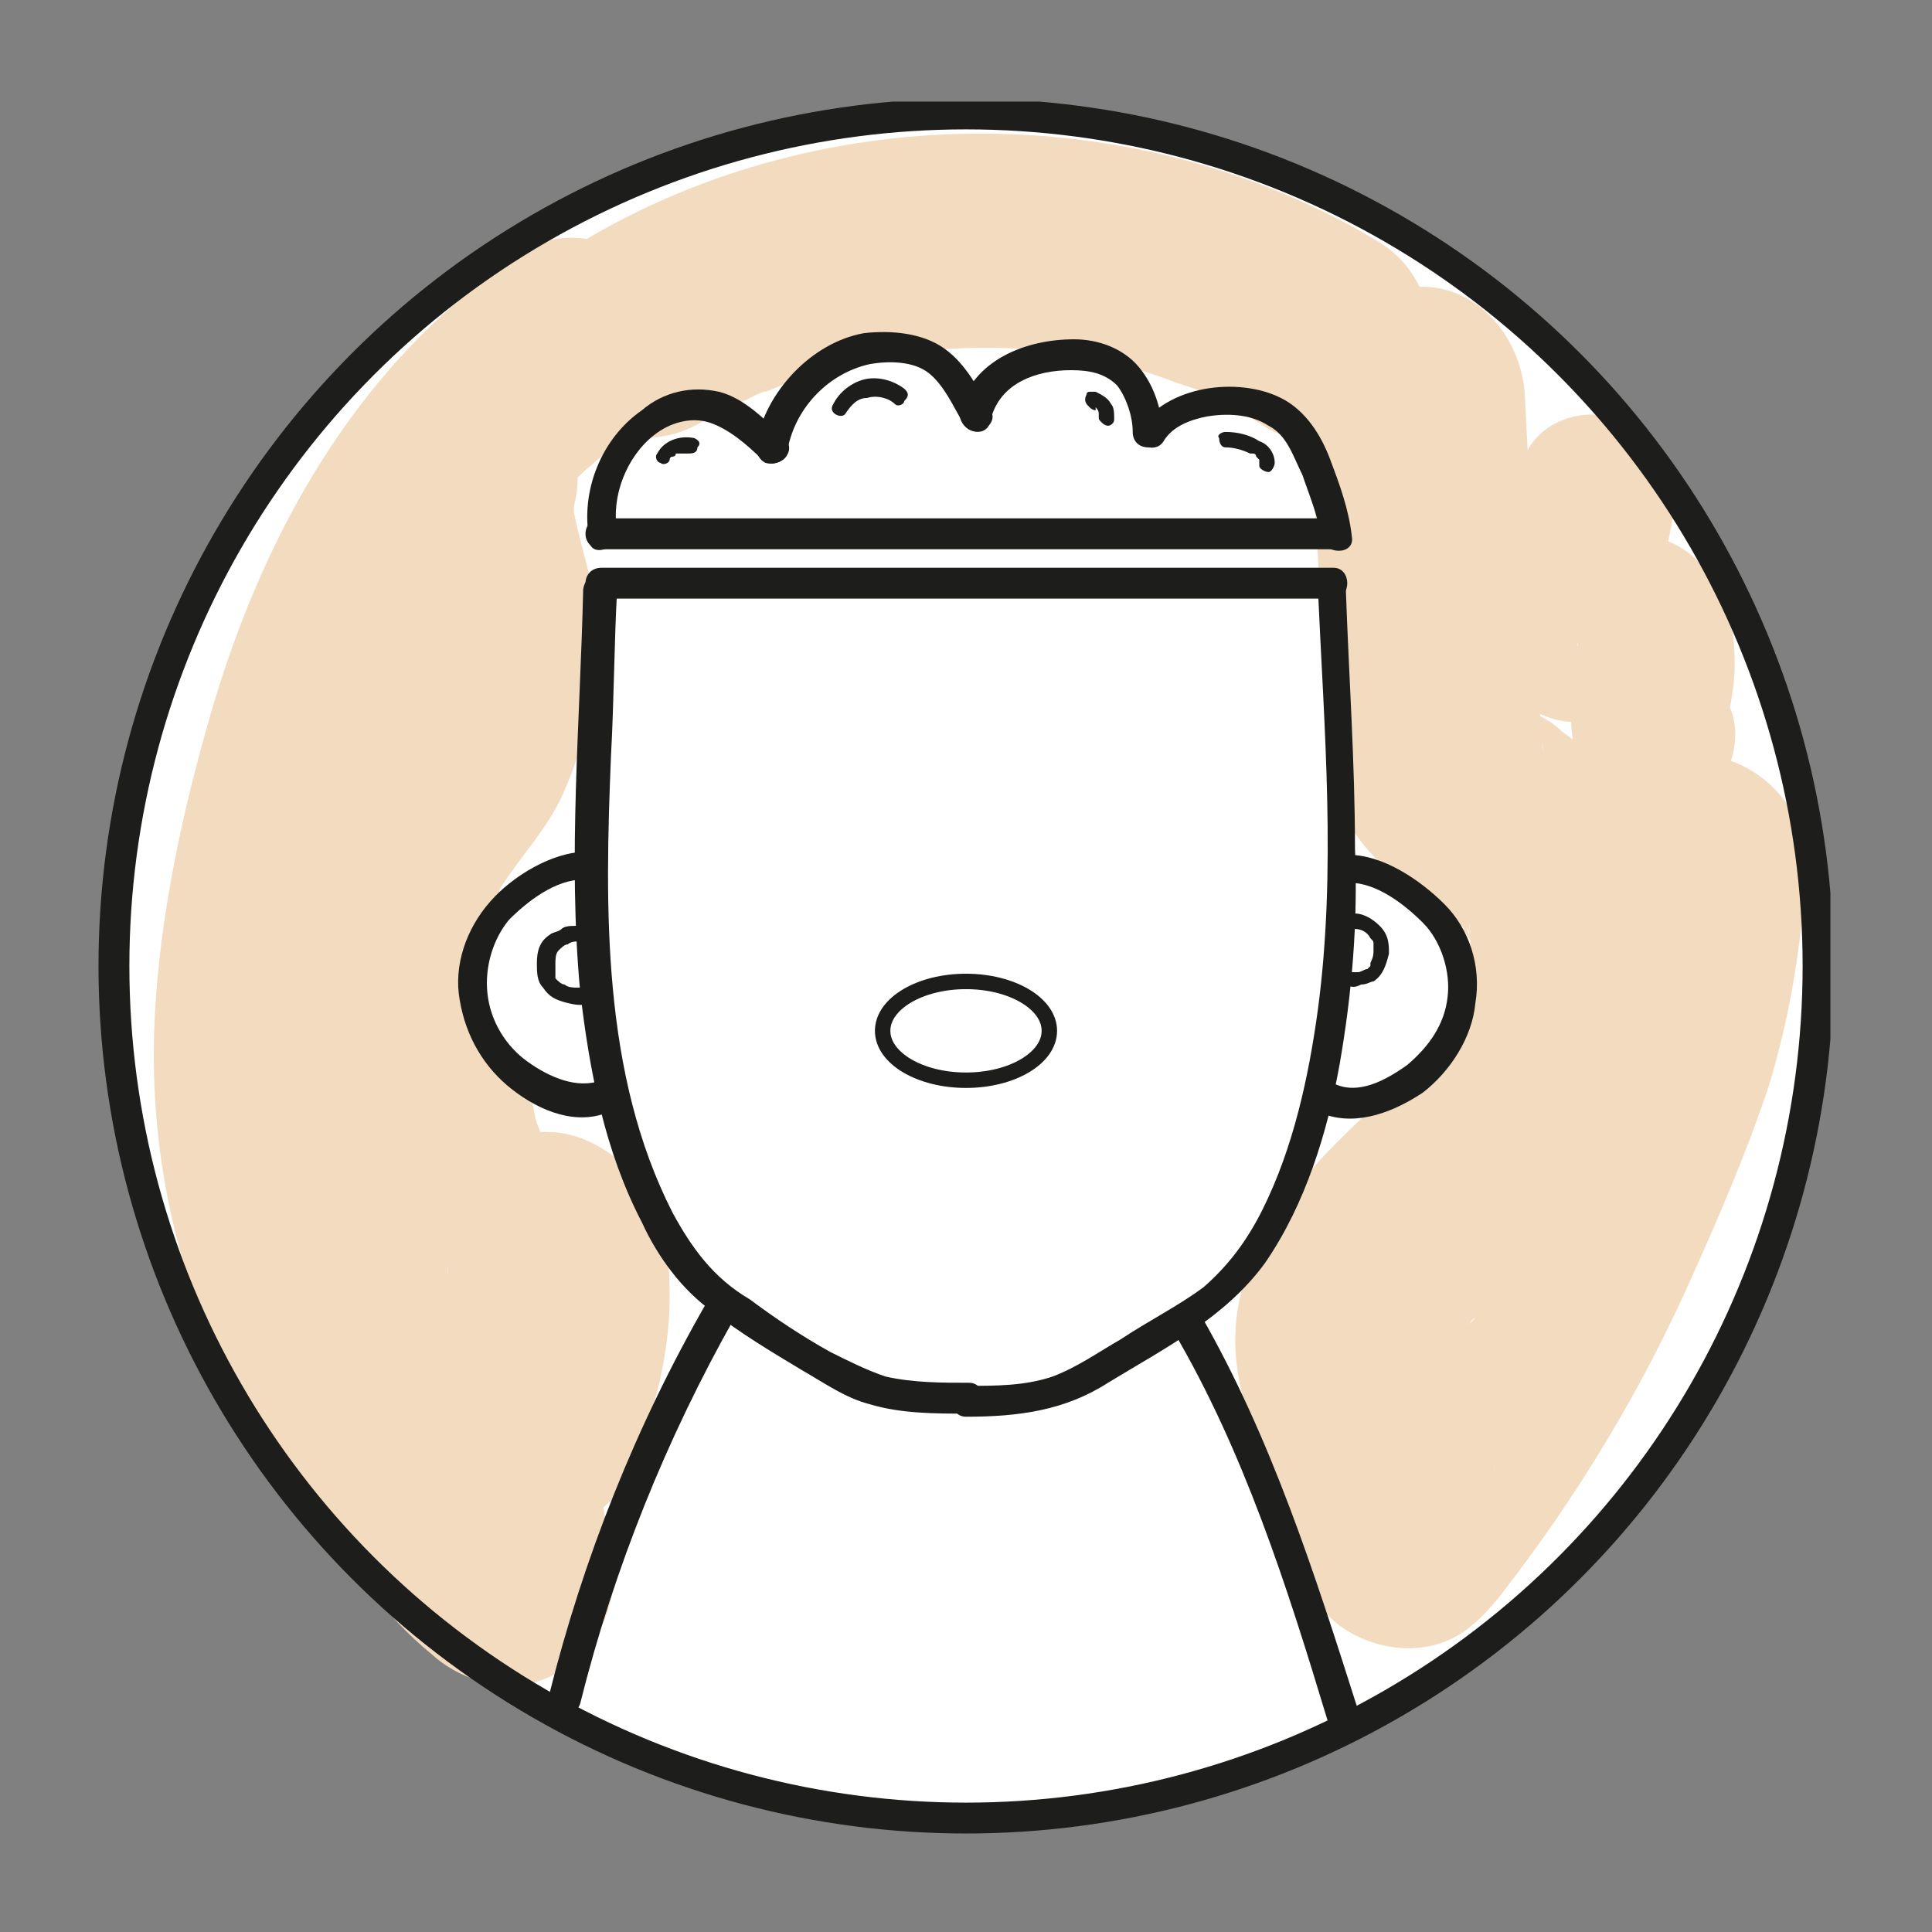
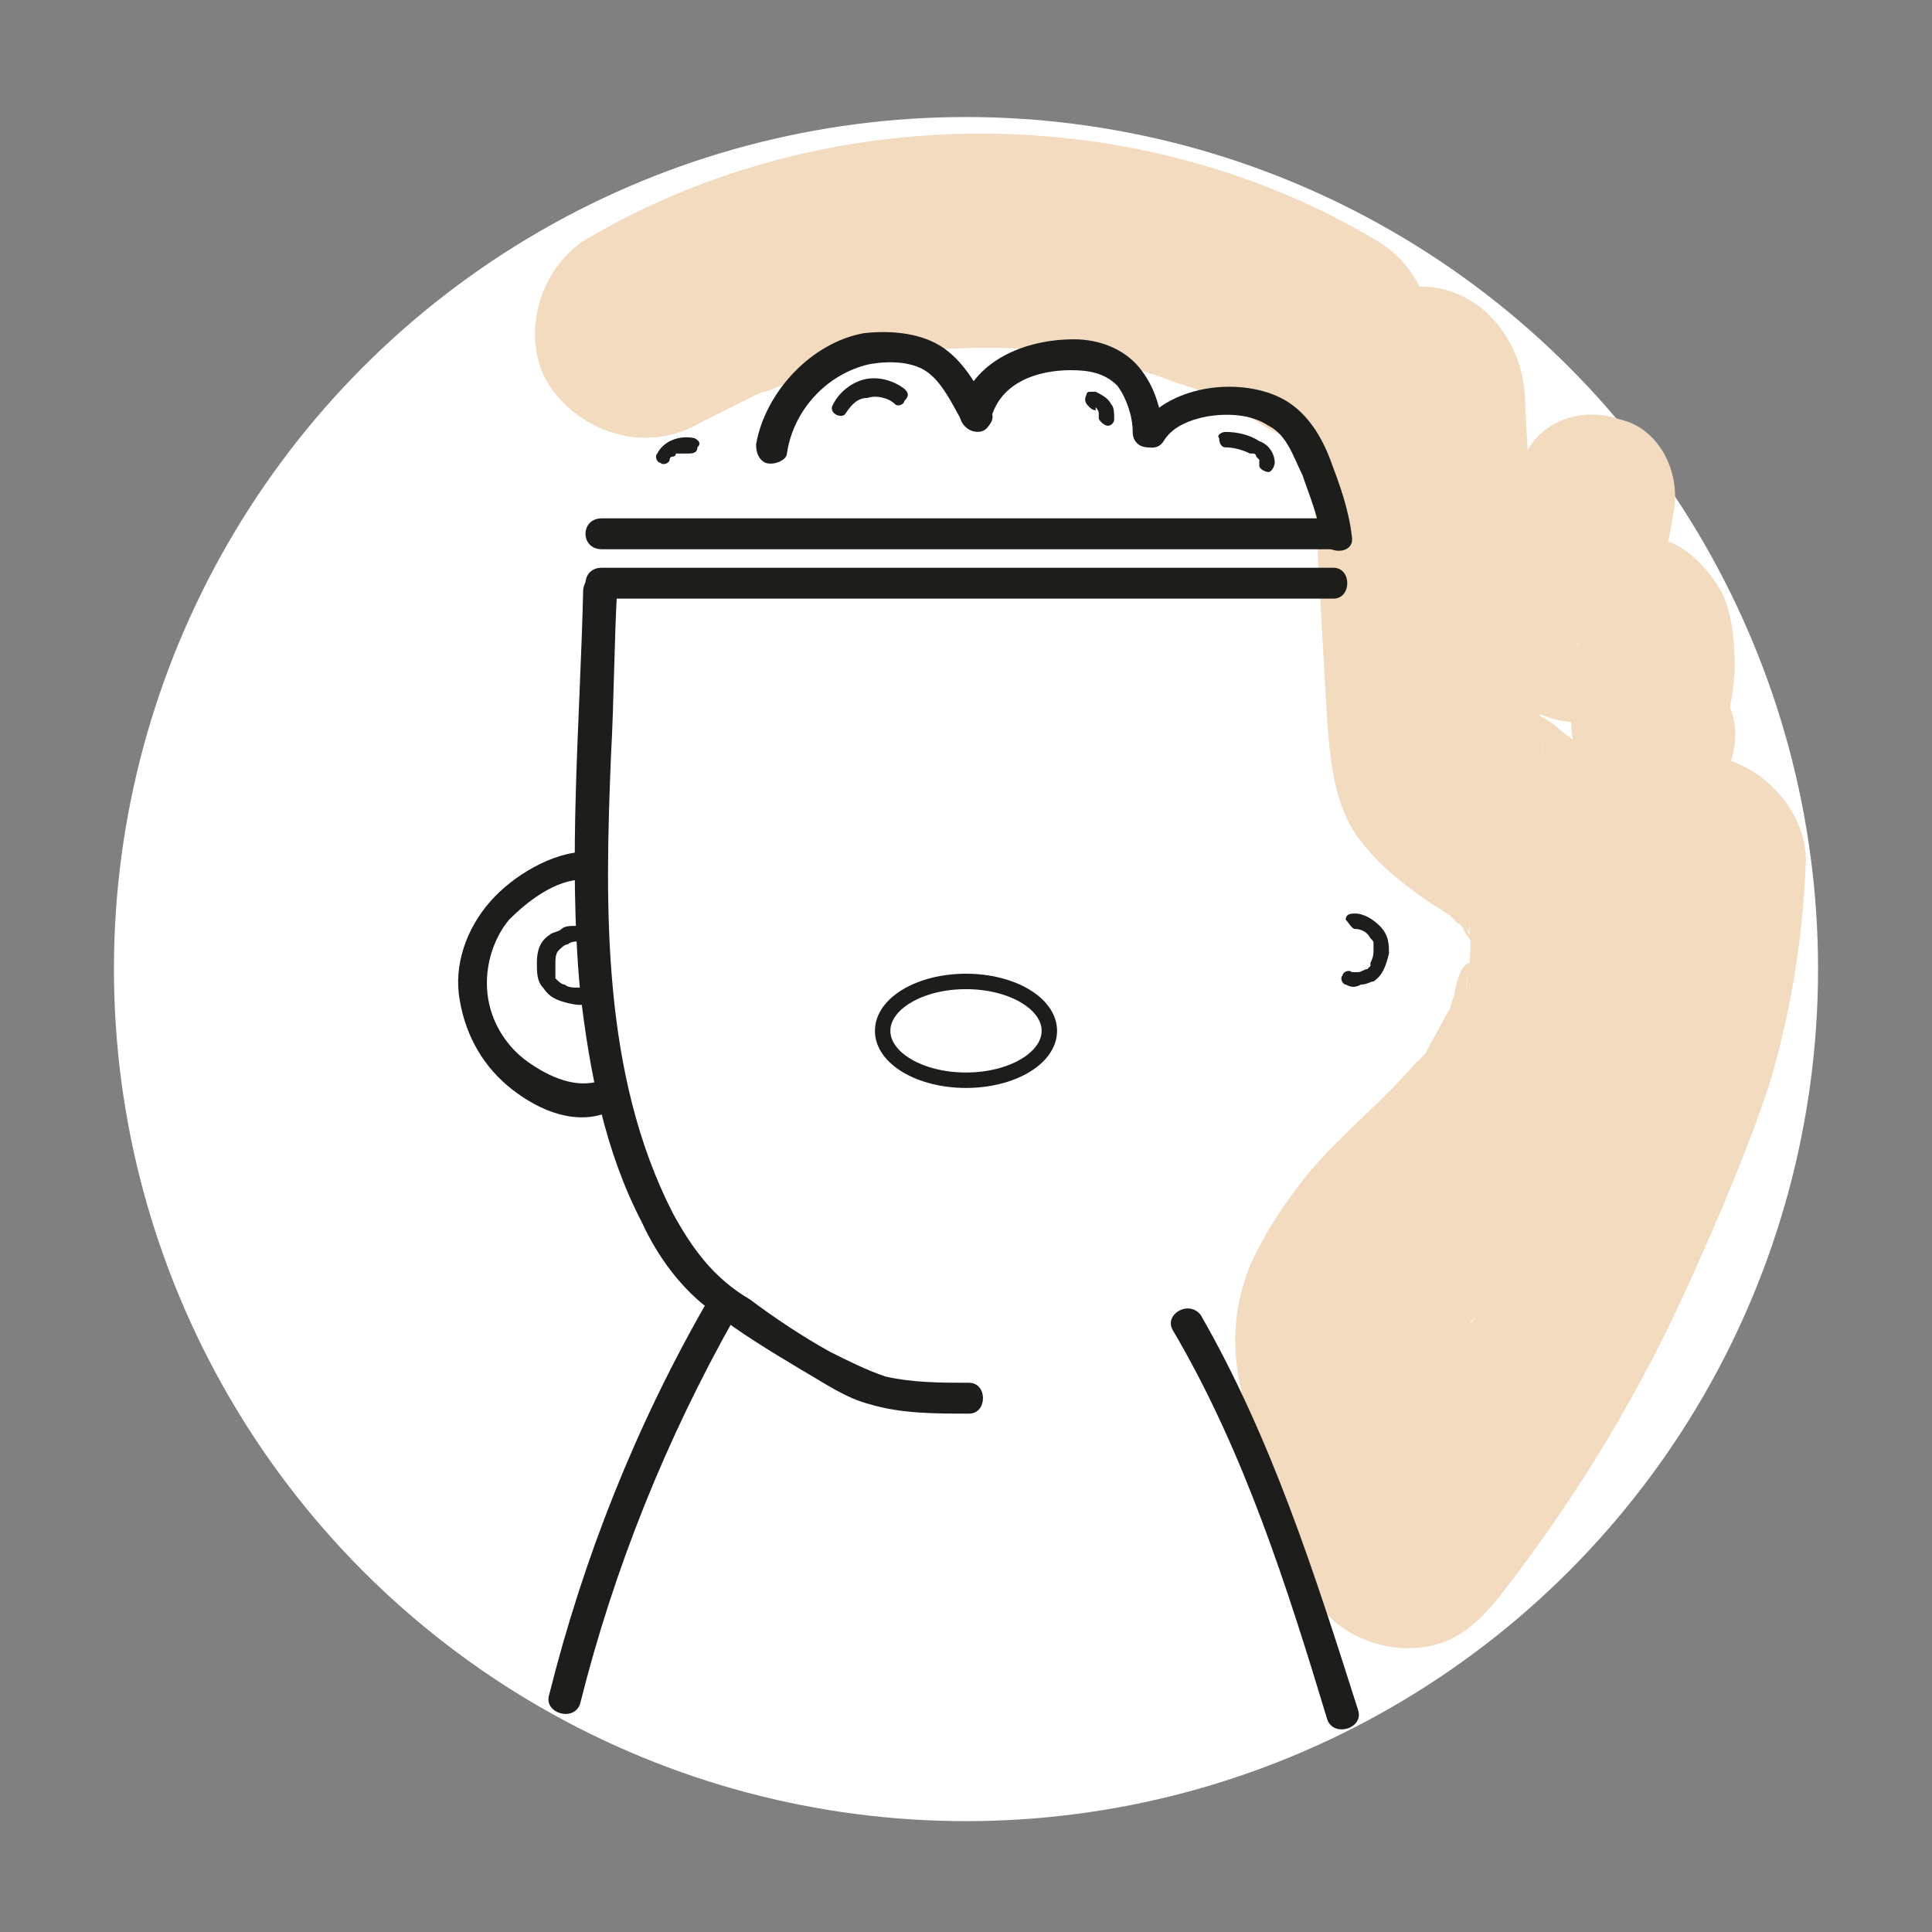
<svg xmlns="http://www.w3.org/2000/svg" xmlns:xlink="http://www.w3.org/1999/xlink" version="1.1" x="0px" y="0px" viewBox="0 0 48 48" style="enable-background:new 0 0 48 48;" xml:space="preserve">
  <rect x="0" y="0" width="48" height="48" fill="#808080" stroke="none" />
  <style type="text/css">
	.st0{fill:#FFFFFF;}
	.st1{fill:#F3DBC0;}
	.st2{fill:none;stroke:#1D1D1B;stroke-miterlimit:10;}
	.st3{fill:#1D1D1B;}
	.st4{fill:none;stroke:#1D1D1B;stroke-width:0.5;stroke-miterlimit:10;}
	.st5{display:none;}
	.st6{display:inline;fill:#6D6E6E;}
</style>
  <symbol id="LOGIN_1" viewBox="-28.1 -28.1 56.1 56.1">
    <circle class="st0" cx="0" cy="-0.1" r="27.6" />
    <g>
      <g>
        <path class="st1" d="M-8.6,17.6c0.6,0.3,1.2,0.6,1.8,0.9c0.2,0.1,0.9,0.3-0.1,0c0.1,0,0.2,0.1,0.4,0.1c0.3,0.1,0.7,0.3,1,0.4     c1.3,0.4,2.6,0.7,4,0.9c-0.3,0-0.6-0.1-0.9-0.1c2,0.3,4.1,0.3,6.1,0c-0.3,0-0.6,0.1-0.9,0.1c1.4-0.2,2.7-0.5,4-1     c0.3-0.1,0.6-0.2,0.9-0.3c0.1,0,0.7-0.3,0.1-0.1c-0.6,0.2,0,0,0.1-0.1c0.7-0.3,1.3-0.6,1.9-1c1.6-0.9,3.9-0.4,4.8,1.3     c0.9,1.7,0.4,3.8-1.3,4.8c-7.7,4.6-17.8,4.6-25.5,0.1c-1.6-0.9-2.3-3.2-1.3-4.8C-12.4,17.2-10.3,16.6-8.6,17.6L-8.6,17.6z" />
      </g>
    </g>
    <g>
      <g>
        <path class="st1" d="M18,16.2c-0.2-0.8-0.4-1.6-0.6-2.5c-0.2-0.9-0.5-1.8-0.5-2.7c0-1.7,1.2-3.1,2.9-3.1c1.2,0,2.1,0.8,3.1,1.3     c-0.2-0.1-0.4-0.2-0.6-0.3c0.1,0,0.1,0.1,0.2,0.1C22.3,9,22.1,9,21.8,9c0,0,0.1,0,0.1,0c-0.4,0.1-0.8,0.2-1.3,0.3     C20.5,9.5,20.2,9.8,20,10c-0.1,0.2-0.2,0.4-0.3,0.6c0.1-0.3,0.1-0.5,0.2-0.8c0,0.2-0.1,0.4-0.1,0.7c0.1-0.5,0.1-1,0-1.5     c0,0.2,0.1,0.4,0.1,0.7c-0.1-0.6-0.3-1.2-0.3-1.7c0-0.9,0.3-1.8,1-2.4c0.5-0.4,1.1-0.7,1.8-0.7c0.6,0,1.3,0.3,1.8,0.7     c0.8,0.9,1.1,2.6,0,3.5c-0.2,0.2-0.1,0.1,0.2-0.3c0.1-0.2,0.2-0.4,0.3-0.6c0,0.1,0,0.1-0.1,0.2c0-0.2,0.1-0.4,0.1-0.7     c0,0.2,0,0.3,0,0.5c0-0.2-0.1-0.4-0.1-0.7c0.1,0.7,0.3,1.5,0.3,2.2c0,0.9-0.1,2-0.6,2.7c-0.4,0.6-1,1.2-1.7,1.4     c-0.8,0.2-1.5,0-2.3-0.3c-0.6-0.3-1.1-0.7-1.7-1c0.2,0.1,0.4,0.2,0.6,0.3c0,0-0.1,0-0.1,0c0.2,0,0.4,0.1,0.7,0.1c0,0-0.1,0-0.1,0     c0.2,0,0.4-0.1,0.7-0.1c0,0-0.1,0-0.1,0c0.2-0.1,0.4-0.2,0.6-0.3c0.2-0.2,0.5-0.5,0.7-0.7c0.1-0.2,0.2-0.4,0.3-0.6     c0,0.1,0,0.1,0,0.2c0-0.2,0.1-0.4,0.1-0.7c0,0.1,0,0.2,0,0.3c0-0.2-0.1-0.4-0.1-0.7c0.1,0.7,0.3,1.4,0.5,2.1     c0.2,0.7,0.4,1.5,0.5,2.2c0.3,1.3-0.4,2.8-1.7,3.1C19.8,18.2,18.3,17.5,18,16.2L18,16.2z" />
      </g>
    </g>
    <g>
      <g>
        <path class="st1" d="M20.4,3.2c0-0.8-0.1-1.6-0.2-2.4c0,0.3,0.1,0.6,0.1,0.9c-0.3-1.8-0.8-3.6-1.4-5.4c-0.1-0.4-0.3-0.8-0.5-1.2     c-0.1-0.2-0.2-0.4-0.2-0.6C18.1-5.6,18-5.7,18-5.9c0.1,0.1,0.1,0.3,0.2,0.4c-0.2-0.4-0.4-0.8-0.5-1.2c-0.2-0.4-0.4-0.9-0.6-1.3     c-1.6-3.2-3.5-6.2-5.6-9c2,0,4,0,6,0c-0.1,0.2-0.4,0.6-0.4,0.8c0.2-0.5,0.2-0.6,0.1-0.2c0,0.1-0.1,0.1-0.1,0.2     c-0.2,0.5-0.4,1.1-0.6,1.6c-0.3,1-0.7,2.1-0.8,3.1c0-0.3,0.1-0.6,0.1-0.9c0,0.2,0,0.4,0,0.6c0-0.3-0.1-0.6-0.1-0.9     c0,0.1,0.1,0.3,0.1,0.4c-0.2-0.5-0.3-0.6-0.1-0.3c0.1,0.2,0.2,0.4,0.4,0.7c0.1,0.2,0.2,0.4,0.4,0.5c0.2,0.2,0.1,0.1-0.3-0.3     c0.1,0.1,0.2,0.2,0.2,0.3c0.6,0.7,1.3,1.4,2,2c1.8,1.8,3.2,3.6,4,6c0.9,2.5,1.1,5.7-0.2,8.1c-0.7,1.2-1.8,2.1-2.9,2.9     c-0.3,0.3-0.7,0.5-1.1,0.7c-0.1,0.1-0.2,0.1-0.3,0.2c0.4-0.4,0.5-0.4,0.3-0.2c0.2-0.3,0.4-0.6,0.5-0.9c0,0.1-0.1,0.3-0.1,0.4     c0-0.3,0.1-0.6,0.1-0.9c-0.2,1.9-0.2,3.8-0.3,5.8c-0.1,1.9-0.2,3.9-0.3,5.8c-0.1,1.8-1.5,3.6-3.5,3.5c-1.8-0.1-3.6-1.5-3.5-3.5     c0.2-3.5,0.4-7.1,0.6-10.6c0.1-1.2,0.2-2.5,0.9-3.6c0.7-1,1.5-1.6,2.5-2.3c0.2-0.1,0.3-0.2,0.5-0.3c0.1-0.1,0.6-0.4,0.1-0.1     c-0.5,0.4,0,0,0.1-0.1c0.1-0.1,0.3-0.2,0.4-0.4c0.1-0.1,0.4-0.5,0.1-0.1c-0.4,0.5-0.1,0,0-0.1c0.1-0.2,0.1-0.2,0,0.1     c-0.1,0.3-0.1,0.3,0,0.1c0-0.2,0.1-0.4,0.1-0.6c0,0.3-0.1,0.6-0.1,0.9c0.1-0.7,0-1.4-0.1-2.2c0,0.3,0.1,0.6,0.1,0.9     C16,0,15.9-0.5,15.8-1c-0.1-0.2-0.1-0.4-0.2-0.6c-0.2-0.7,0.3,0.6,0,0.1c-0.2-0.4-0.5-0.9-0.7-1.3c-0.2-0.3-0.5-0.5,0.1,0.1     c-0.1-0.1-0.2-0.3-0.4-0.4c-1.1-1.3-2.4-2.3-3.5-3.6c-0.8-1-1.4-1.9-1.9-3c-0.6-1.5-0.6-2.9-0.2-4.4c0.6-2.2,1.4-4.3,2.3-6.3     c0.5-1.1,1.9-1.7,3-1.7c1.4,0,2.2,0.7,3,1.7c2.5,3.2,4.6,6.7,6.2,10.3c0.9,2,1.8,4.1,2.5,6.2c0.7,2.3,1.1,4.7,1.2,7.2     c0.1,1.8-1.7,3.6-3.5,3.5C21.9,6.6,20.4,5.2,20.4,3.2L20.4,3.2z" />
      </g>
    </g>
    <g>
      <g>
-         <path class="st1" d="M-14.4,23.1c-5.4-3.6-8.5-9.3-10.2-15.4c-0.9-3.2-1.6-6.6-1.7-9.9c-0.1-3.6,0.6-7.2,2.1-10.5     c0.8-1.7,1.9-3.3,3-4.9c1.2-1.7,2.3-3.4,3.9-4.7c1.1-1,2.9-1.4,4.2-0.5c1.4,0.9,1.9,2.4,1.6,4c-0.3,1.5-0.6,3-0.8,4.5     c0-0.3,0.1-0.6,0.1-0.9c0,0.3-0.1,0.6,0,0.9c0-0.3-0.1-0.6-0.1-0.9c0.1,0.5,0.3,0.6-0.1-0.1c-0.3-0.5-0.7-0.9-1.3-1     c-0.3,0-0.6-0.1-0.9-0.1c0.1,0,0.2,0,0.3,0c-0.3,0-0.6,0.1-0.9,0.1c-0.8,0.2-1.4,0.8-1.7,1.5c-0.2,0.6-0.1,0.2-0.1,0     c0,0.3-0.1,0.6-0.1,0.9c0-0.1,0-0.2,0-0.3c0,0.3,0.1,0.6,0.1,0.9c-0.1-0.3,0-0.2,0.2,0.4c0.4,0.5,0.5,0.6,0.3,0.4     c1.8-1.4,3.7-2.8,5.5-4.2c0.8,1.9,1.4,3.9,1.4,6c0,1.1-0.1,2.4-0.7,3.4c-0.6,0.8-1.4,1.5-2.4,1.8c-0.7,0.2-1.2,0.1-1.9,0.1     c0.3,0,0.6-0.1,0.9-0.1c-0.1,0-0.2,0-0.3,0.1c-0.3,0.1-0.1,0,0.4-0.2c-0.1,0.1-0.6,0.4-0.1,0c0.5-0.4,0,0.1-0.1,0.1     c0.3-0.4,0.4-0.6,0.3-0.3c-0.1,0.1-0.1,0.2-0.2,0.3c-0.3,0.5,0.2-0.5,0-0.1c-0.1,0.2-0.1,0.3-0.2,0.5C-14-4.8-14-4.4-14.2-4.1     c-0.3,0.9-0.7,1.6-1.3,2.3C-15.6-1.5-15.8-1.2-16-1c-0.1,0.2-0.1,0.2,0-0.1c0.1-0.3,0.1-0.3,0.1-0.1c0,0.2-0.1,0.4-0.1,0.6     c0-0.3,0.1-0.6,0.1-0.9c-0.1,0.6,0,1.1,0,1.7c0-0.3-0.1-0.6-0.1-0.9c0.1,0.7,0.3,1.4,0.5,2.1c0,0.1,0.1,0.3,0.1,0.4     c0,0.1,0.3,0.7,0,0.2c-0.2-0.6,0,0,0.1,0.1c0.1,0.1,0.2,0.3,0.2,0.4c0.7,1.1,1.6,2,2.1,3.2c0.4,0.9,0.6,1.7,0.8,2.6     c0.2,0.8,0.4,1.7,0.3,2.6c-0.1,1.5-0.7,2.9-0.9,4.4c0-0.3,0.1-0.6,0.1-0.9c0,0.3,0,0.6,0,0.9c0-0.3-0.1-0.6-0.1-0.9     c0,0.2,0.1,0.4,0.1,0.5c0.5,1.8-0.6,3.9-2.4,4.3c-1.9,0.4-3.7-0.6-4.3-2.4c-0.4-1.3-0.3-2.7,0-4c0.2-0.9,0.5-1.7,0.6-2.6     c0,0.3-0.1,0.6-0.1,0.9c0-0.3,0-0.6,0-0.9c0,0.3,0.1,0.6,0.1,0.9c-0.1-0.6-0.2-1.1-0.3-1.7c0-0.1-0.3-0.7-0.2-0.8     c-0.1,0.1,0.4,0.8,0,0.1c-0.5-0.9-1.1-1.6-1.7-2.4c-0.7-1-1.2-2.2-1.5-3.4c-0.4-1.3-0.6-2.6-0.5-4c0.1-1.5,0.4-2.8,1.3-4.1     c0.3-0.4,0.5-0.7,0.7-1.1c0.1-0.1,0.1-0.2,0.2-0.3c-0.2,0.6-0.3,0.7-0.2,0.3c0.1-0.3,0.1-0.6,0.2-0.8c0.4-1.4,1.1-2.8,2.3-3.8     c0.7-0.6,1.5-1.1,2.4-1.3c0.8-0.2,1.5-0.1,2.2-0.2c-0.3,0-0.6,0.1-0.9,0.1c0.1,0,0.1,0,0.2-0.1c-0.5,0.3-1,0.6-1.5,0.9     c-0.9,0.8-0.7,1.7-0.6,0.9c0,0.3-0.1,0.6-0.1,0.9c0.1-0.9,0.1-1.7,0-2.6c0,0.3,0.1,0.6,0.1,0.9c-0.1-0.4-0.1-0.9-0.3-1.3     c-0.1-0.2-0.1-0.4-0.2-0.6c-0.1-0.2-0.4-0.9,0,0c-0.4-0.9-0.7-1.8-0.4-2.7c0.2-0.7,0.6-1.3,1.3-1.8c1.4-1.1,3.3-0.9,4.6,0.3     c1.6,1.4,1.8,3.9,0.8,5.7c-1.5,2.5-4.8,2.7-6.8,0.9c-1.7-1.5-1.8-3.7-1.4-5.8c0.2-1.4,0.5-2.8,0.8-4.2c1.9,1.1,3.9,2.3,5.8,3.4     c-0.5,0.4-0.9,0.9-1.4,1.4c-0.1,0.1-0.2,0.2-0.3,0.3c-0.5,0.6,0.3-0.5,0.1-0.1c-0.2,0.3-0.4,0.5-0.6,0.8     c-0.8,1.1-1.6,2.2-2.3,3.4c-0.3,0.5-0.7,1.1-1,1.7C-18-9.6-18.1-9.2-18.3-9c0.5-0.9,0,0-0.1,0.3c-0.4,1.2-0.7,2.5-0.9,3.8     c0-0.3,0.1-0.6,0.1-0.9c-0.3,2.1-0.2,4.3,0.1,6.4c0-0.3-0.1-0.6-0.1-0.9c0.3,2,0.7,3.9,1.2,5.8c0.2,0.9,0.5,1.7,0.8,2.6     c0.2,0.4,0.3,0.8,0.5,1.3c0,0.1,0.1,0.2,0.1,0.4c-0.2-0.5-0.3-0.6-0.2-0.4c0.1,0.2,0.2,0.4,0.3,0.6c0.4,0.8,0.8,1.6,1.2,2.4     c0.2,0.4,0.5,0.8,0.7,1.1c0.1,0.2,0.2,0.3,0.3,0.5c0.1,0.2,0.7,0.9,0,0c0.6,0.7,1.1,1.3,1.8,1.9c0.3,0.3,0.6,0.5,0.9,0.8     c0.6,0.5-0.6-0.4,0,0c0.2,0.1,0.4,0.3,0.6,0.4c1.5,1,2.3,3.1,1.3,4.8C-10.6,23.3-12.8,24.2-14.4,23.1L-14.4,23.1z" />
-       </g>
+         </g>
    </g>
-     <circle class="st2" cx="0" cy="0" r="27.6" />
    <g>
      <g>
        <path class="st3" d="M-11.8,13.5c7.9,0,15.8,0,23.7,0c0.6,0,0.6,1,0,1c-7.9,0-15.8,0-23.7,0C-12.5,14.5-12.5,13.5-11.8,13.5     L-11.8,13.5z" />
      </g>
    </g>
    <g>
      <g>
        <path class="st3" d="M-11.8,11.9c7.9,0,15.8,0,23.7,0c0.6,0,0.6,1,0,1c-7.9,0-15.8,0-23.7,0C-12.5,12.9-12.5,11.9-11.8,11.9     L-11.8,11.9z" />
      </g>
    </g>
    <g>
      <g>
-         <path class="st3" d="M-11.3,14.1c-0.2,1.1,0.3,2.4,1.2,3.1c0.5,0.4,1.2,0.6,1.8,0.4c0.6-0.2,1.2-0.7,1.7-1.2     c0.5-0.4,1.2,0.3,0.7,0.7c-0.6,0.6-1.3,1.3-2.1,1.5c-0.9,0.2-1.8,0-2.5-0.6c-1.3-0.9-2-2.6-1.7-4.2     C-12.2,13.2-11.2,13.5-11.3,14.1L-11.3,14.1z" />
-       </g>
+         </g>
    </g>
    <g>
      <g>
        <path class="st3" d="M-5.8,16.6c0.2,1.4,1.3,2.6,2.7,2.9c0.6,0.1,1.4,0.1,1.9-0.3c0.5-0.4,0.8-1.1,1.1-1.6     C0.2,17,1.1,17.5,0.8,18c-0.4,0.7-0.8,1.5-1.5,2c-0.7,0.5-1.7,0.6-2.6,0.5c-1.7-0.3-3.2-1.9-3.5-3.6c0-0.3,0.1-0.5,0.3-0.6     C-6.2,16.2-5.8,16.4-5.8,16.6L-5.8,16.6z" />
      </g>
    </g>
    <g>
      <g>
        <path class="st3" d="M0.8,17.7c0.3,1.2,1.5,1.6,2.6,1.6c0.6,0,1.1-0.1,1.5-0.5c0.3-0.4,0.5-1,0.5-1.5c0-0.3,0.2-0.5,0.5-0.5     c0.2,0,0.5,0.2,0.5,0.5c-0.1,0.8-0.3,1.5-0.8,2.1c-0.5,0.6-1.3,0.9-2.1,0.9c-1.6,0-3.3-0.7-3.7-2.3C-0.3,17.3,0.7,17,0.8,17.7     L0.8,17.7z" />
      </g>
    </g>
    <g>
      <g>
        <path class="st3" d="M6.4,17c0.3,0.5,0.9,0.7,1.4,0.8c0.6,0.1,1.4,0.1,2-0.3c0.6-0.3,0.8-1,1.1-1.6c0.2-0.6,0.5-1.3,0.6-2     c0.1-0.6,1.1-0.6,1,0c-0.1,0.9-0.4,1.7-0.7,2.5c-0.3,0.8-0.8,1.6-1.6,2c-1.4,0.7-3.7,0.4-4.6-1C5.2,17,6.1,16.5,6.4,17L6.4,17z" />
      </g>
    </g>
    <g>
      <g>
        <path class="st3" d="M8.4,16.8c0.3,0,0.6-0.1,0.8-0.2c0,0,0.1,0,0.1,0c0,0,0,0,0,0c0,0,0,0,0,0c0.1,0,0.1-0.1,0.1-0.1     c0,0,0,0,0.1-0.1c0,0,0,0,0,0c0,0,0,0,0,0c0,0,0-0.1,0-0.1c0,0,0,0,0-0.1c0,0,0,0.1,0,0c0-0.1,0.2-0.2,0.3-0.2     c0.1,0,0.2,0.2,0.2,0.3C10,16.6,9.8,16.9,9.5,17c-0.3,0.2-0.7,0.3-1.1,0.3c-0.1,0-0.3-0.1-0.2-0.2C8.2,16.9,8.3,16.8,8.4,16.8     L8.4,16.8z" />
      </g>
    </g>
    <g>
      <g>
-         <path class="st3" d="M-2,18.7C-2.4,19-2.9,19.1-3.3,19c-0.4-0.1-0.8-0.4-1-0.8c-0.2-0.3,0.3-0.5,0.4-0.3c0.2,0.3,0.4,0.5,0.7,0.5     c0.3,0.1,0.7,0,0.9-0.2c0.1-0.1,0.3,0,0.3,0.1C-1.8,18.5-1.9,18.6-2,18.7L-2,18.7z" />
+         <path class="st3" d="M-2,18.7C-2.4,19-2.9,19.1-3.3,19c-0.4-0.1-0.8-0.4-1-0.8c-0.2-0.3,0.3-0.5,0.4-0.3c0.2,0.3,0.4,0.5,0.7,0.5     c0.3,0.1,0.7,0,0.9-0.2c0.1-0.1,0.3,0,0.3,0.1C-1.8,18.5-1.9,18.6-2,18.7L-2,18.7" />
      </g>
    </g>
    <g>
      <g>
        <path class="st3" d="M4,18.1C4,18.1,4.1,18.1,4,18.1C4.1,18.1,4,18.1,4,18.1c0,0,0.1,0,0.1-0.1C4.1,18.1,4.1,18.1,4,18.1     C4.1,18,4.2,18,4.2,18c0,0,0,0,0,0.1c0,0,0.1-0.1,0.1-0.2c0,0,0,0,0,0.1c0-0.1,0-0.1,0-0.2c0,0,0,0,0,0.1c0,0,0-0.1,0-0.1     c0-0.1,0-0.1,0.1-0.2c0,0,0.1-0.1,0.2-0.1c0.1,0,0.2,0.1,0.2,0.2c0,0.2,0,0.4-0.1,0.5c-0.1,0.2-0.3,0.3-0.5,0.4     c-0.1,0-0.1,0-0.2,0c-0.1,0-0.1-0.1-0.1-0.1C3.8,18.3,3.9,18.2,4,18.1L4,18.1z" />
      </g>
    </g>
    <g>
      <g>
        <path class="st3" d="M-8.8,17.1c-0.5,0.1-1-0.1-1.2-0.5c-0.1-0.1,0-0.3,0.1-0.3c0.1-0.1,0.3,0,0.3,0.1c0,0,0,0.1,0.1,0.1     c0,0,0,0,0,0c0,0,0,0,0,0c0,0,0,0,0,0c0,0,0,0,0,0c-0.1-0.1,0,0,0,0c0,0,0.1,0,0.1,0.1c0,0-0.1,0,0,0c0,0,0,0,0,0c0,0,0,0,0.1,0     c0,0,0,0,0.1,0c0,0,0,0,0,0c0,0-0.1,0,0,0c0,0,0.1,0,0.1,0c0,0,0,0,0,0c0,0-0.1,0,0,0c0,0,0,0,0.1,0c0.1,0,0.3,0,0.3,0.2     C-8.6,16.9-8.6,17-8.8,17.1L-8.8,17.1z" />
      </g>
    </g>
    <g>
      <g>
        <path class="st3" d="M-12.4,12.2c-0.1-4.3-0.5-8.7-0.1-13c0.3-2.6,0.8-5.2,2-7.5c0.5-1.1,1.3-2.2,2.3-2.9     c0.9-0.7,1.9-1.3,2.9-1.9c0.7-0.4,1.4-0.9,2.2-1.1c1-0.3,2.1-0.3,3.2-0.3c0.6,0,0.6,1,0,1c-0.9,0-1.8,0-2.7,0.2     c-0.6,0.2-1.2,0.5-1.8,0.8c-0.9,0.5-1.8,1.1-2.6,1.7C-8.2-10.1-8.9-9.1-9.5-8c-2.3,4.5-2.2,9.9-2,14.8c0.1,1.8,0.1,3.6,0.2,5.4     C-11.3,12.9-12.3,12.9-12.4,12.2L-12.4,12.2z" />
      </g>
    </g>
    <g>
      <g>
-         <path class="st3" d="M11.4,12.2c0.2-4.5,0.6-9.1,0-13.6c-0.3-2.2-0.8-4.5-1.8-6.5c-0.5-1-1.1-1.8-1.9-2.5C6.9-11,5.9-11.5,5-12.1     c-0.7-0.4-1.4-0.9-2.2-1.2C1.9-13.6,1-13.6,0-13.6c-0.6,0-0.6-1,0-1c1.7,0,3.2,0.2,4.6,1.1c1.8,1.1,3.8,2.1,5.1,3.9     c1.3,1.9,2,4.2,2.4,6.4c0.4,2.3,0.6,4.6,0.5,7c0,2.8-0.2,5.6-0.3,8.5C12.3,12.9,11.3,12.9,11.4,12.2L11.4,12.2z" />
-       </g>
+         </g>
    </g>
    <g>
      <g>
        <path class="st3" d="M-12.3,3.7c-1.1,0-2.4-0.8-3.1-1.6c-0.8-0.9-1.2-2.1-1-3.2c0.2-1.2,0.8-2.2,1.7-2.9c0.9-0.7,2.1-1.2,3.2-0.7     c0.6,0.2,0.3,1.2-0.3,1c-0.8-0.3-1.7,0.1-2.4,0.6c-0.7,0.5-1.2,1.3-1.3,2.2c-0.1,0.9,0.2,1.8,0.7,2.4c0.6,0.6,1.5,1.3,2.4,1.3     C-11.6,2.7-11.6,3.7-12.3,3.7L-12.3,3.7z" />
      </g>
    </g>
    <g>
      <g>
-         <path class="st3" d="M12.4,2.7c0.9,0,1.8-0.7,2.4-1.3c0.6-0.6,0.9-1.6,0.8-2.4c-0.1-0.9-0.6-1.6-1.3-2.2c-0.7-0.5-1.6-1-2.4-0.6     c-0.6,0.2-0.9-0.7-0.3-1c1.1-0.4,2.3,0.1,3.2,0.7c0.9,0.7,1.6,1.8,1.7,2.9c0.2,1.2-0.2,2.4-1,3.2c-0.8,0.8-2,1.6-3.1,1.6     C11.8,3.7,11.8,2.7,12.4,2.7L12.4,2.7z" />
-       </g>
+         </g>
    </g>
    <g>
      <g>
        <path class="st3" d="M-12.6,1.3c-0.2,0-0.4,0-0.5-0.1c-0.1-0.1-0.3-0.1-0.4-0.2c-0.3-0.2-0.4-0.5-0.4-0.9c0-0.3,0-0.6,0.2-0.8     c0.2-0.3,0.4-0.4,0.8-0.5c0.4-0.1,0.7-0.1,1,0.2c0.1,0.1,0.1,0.3,0,0.4c-0.1,0.1-0.2,0.1-0.4,0c0,0-0.1,0-0.1-0.1     c-0.1,0-0.1,0-0.2,0c-0.1,0-0.3,0-0.4,0.1c-0.1,0-0.2,0.1-0.3,0.2c0,0,0,0,0,0c0,0,0,0.1,0,0.1c0,0,0,0.1,0,0.1     c0,0.1,0,0.2,0,0.3c0,0.1,0,0.3,0.1,0.4c0.1,0.1,0.2,0.2,0.3,0.2c0.1,0.1,0.3,0.1,0.4,0.1c0.1,0,0.2,0.1,0.2,0.2     C-12.3,1.2-12.4,1.3-12.6,1.3L-12.6,1.3z" />
      </g>
    </g>
    <g>
      <g>
        <path class="st3" d="M12.6,1.2c0.2,0,0.4-0.1,0.5-0.3c0.1-0.1,0.1-0.1,0.1-0.2c0,0,0-0.1,0-0.1c0,0,0,0,0,0c0,0,0,0,0,0     c0,0,0-0.1,0-0.1c0-0.1,0-0.2-0.1-0.4c0,0,0,0,0-0.1c0,0,0-0.1,0,0c0,0,0,0-0.1-0.1c0,0,0,0,0,0c-0.1,0-0.2-0.1-0.3-0.1     c-0.1,0-0.1,0-0.2,0c0,0,0,0,0,0c0,0,0,0,0,0c0,0-0.1,0,0,0c-0.1,0.1-0.3,0-0.3-0.1c-0.1-0.1,0-0.3,0.1-0.3     c0.2-0.1,0.3-0.1,0.5,0c0.2,0,0.3,0.1,0.4,0.1c0.3,0.2,0.4,0.5,0.5,0.9c0,0.3,0,0.6-0.3,0.9c-0.2,0.2-0.5,0.4-0.8,0.4     c-0.1,0-0.3,0-0.3-0.2C12.4,1.4,12.5,1.2,12.6,1.2L12.6,1.2z" />
      </g>
    </g>
    <ellipse class="st4" cx="0" cy="-2.1" rx="2.7" ry="1.6" />
    <g>
      <g>
        <path class="st3" d="M-8.4-10.9c-2.3-4-4-8.3-5.1-12.7c-0.2-0.6,0.8-0.9,1-0.3c1.1,4.4,2.8,8.6,5,12.5     C-7.2-10.8-8.1-10.3-8.4-10.9L-8.4-10.9z" />
      </g>
    </g>
    <g>
      <g>
        <path class="st3" d="M6.7-11.8c2.3-3.9,3.7-8.3,5-12.6c0.2-0.6,1.2-0.3,1,0.3c-1.4,4.4-2.8,8.8-5.1,12.8     C7.2-10.8,6.4-11.3,6.7-11.8L6.7-11.8z" />
      </g>
    </g>
  </symbol>
  <g id="Layer_2">
</g>
  <g id="Layer_1">
    <g id="Layer_3" class="st5">
      <rect x="-0.7" y="-0.5" class="st6" width="49.3" height="49.3" />
    </g>
  </g>
  <g id="Layer_3_00000159437025736217424050000016085477626560776377_">
    <use xlink:href="#LOGIN_1" width="56.1" height="56.1" id="XMLID_2_" x="-28.1" y="-28.1" transform="matrix(0.767 0 0 -0.767 24 24)" style="overflow:visible;" />
  </g>
</svg>